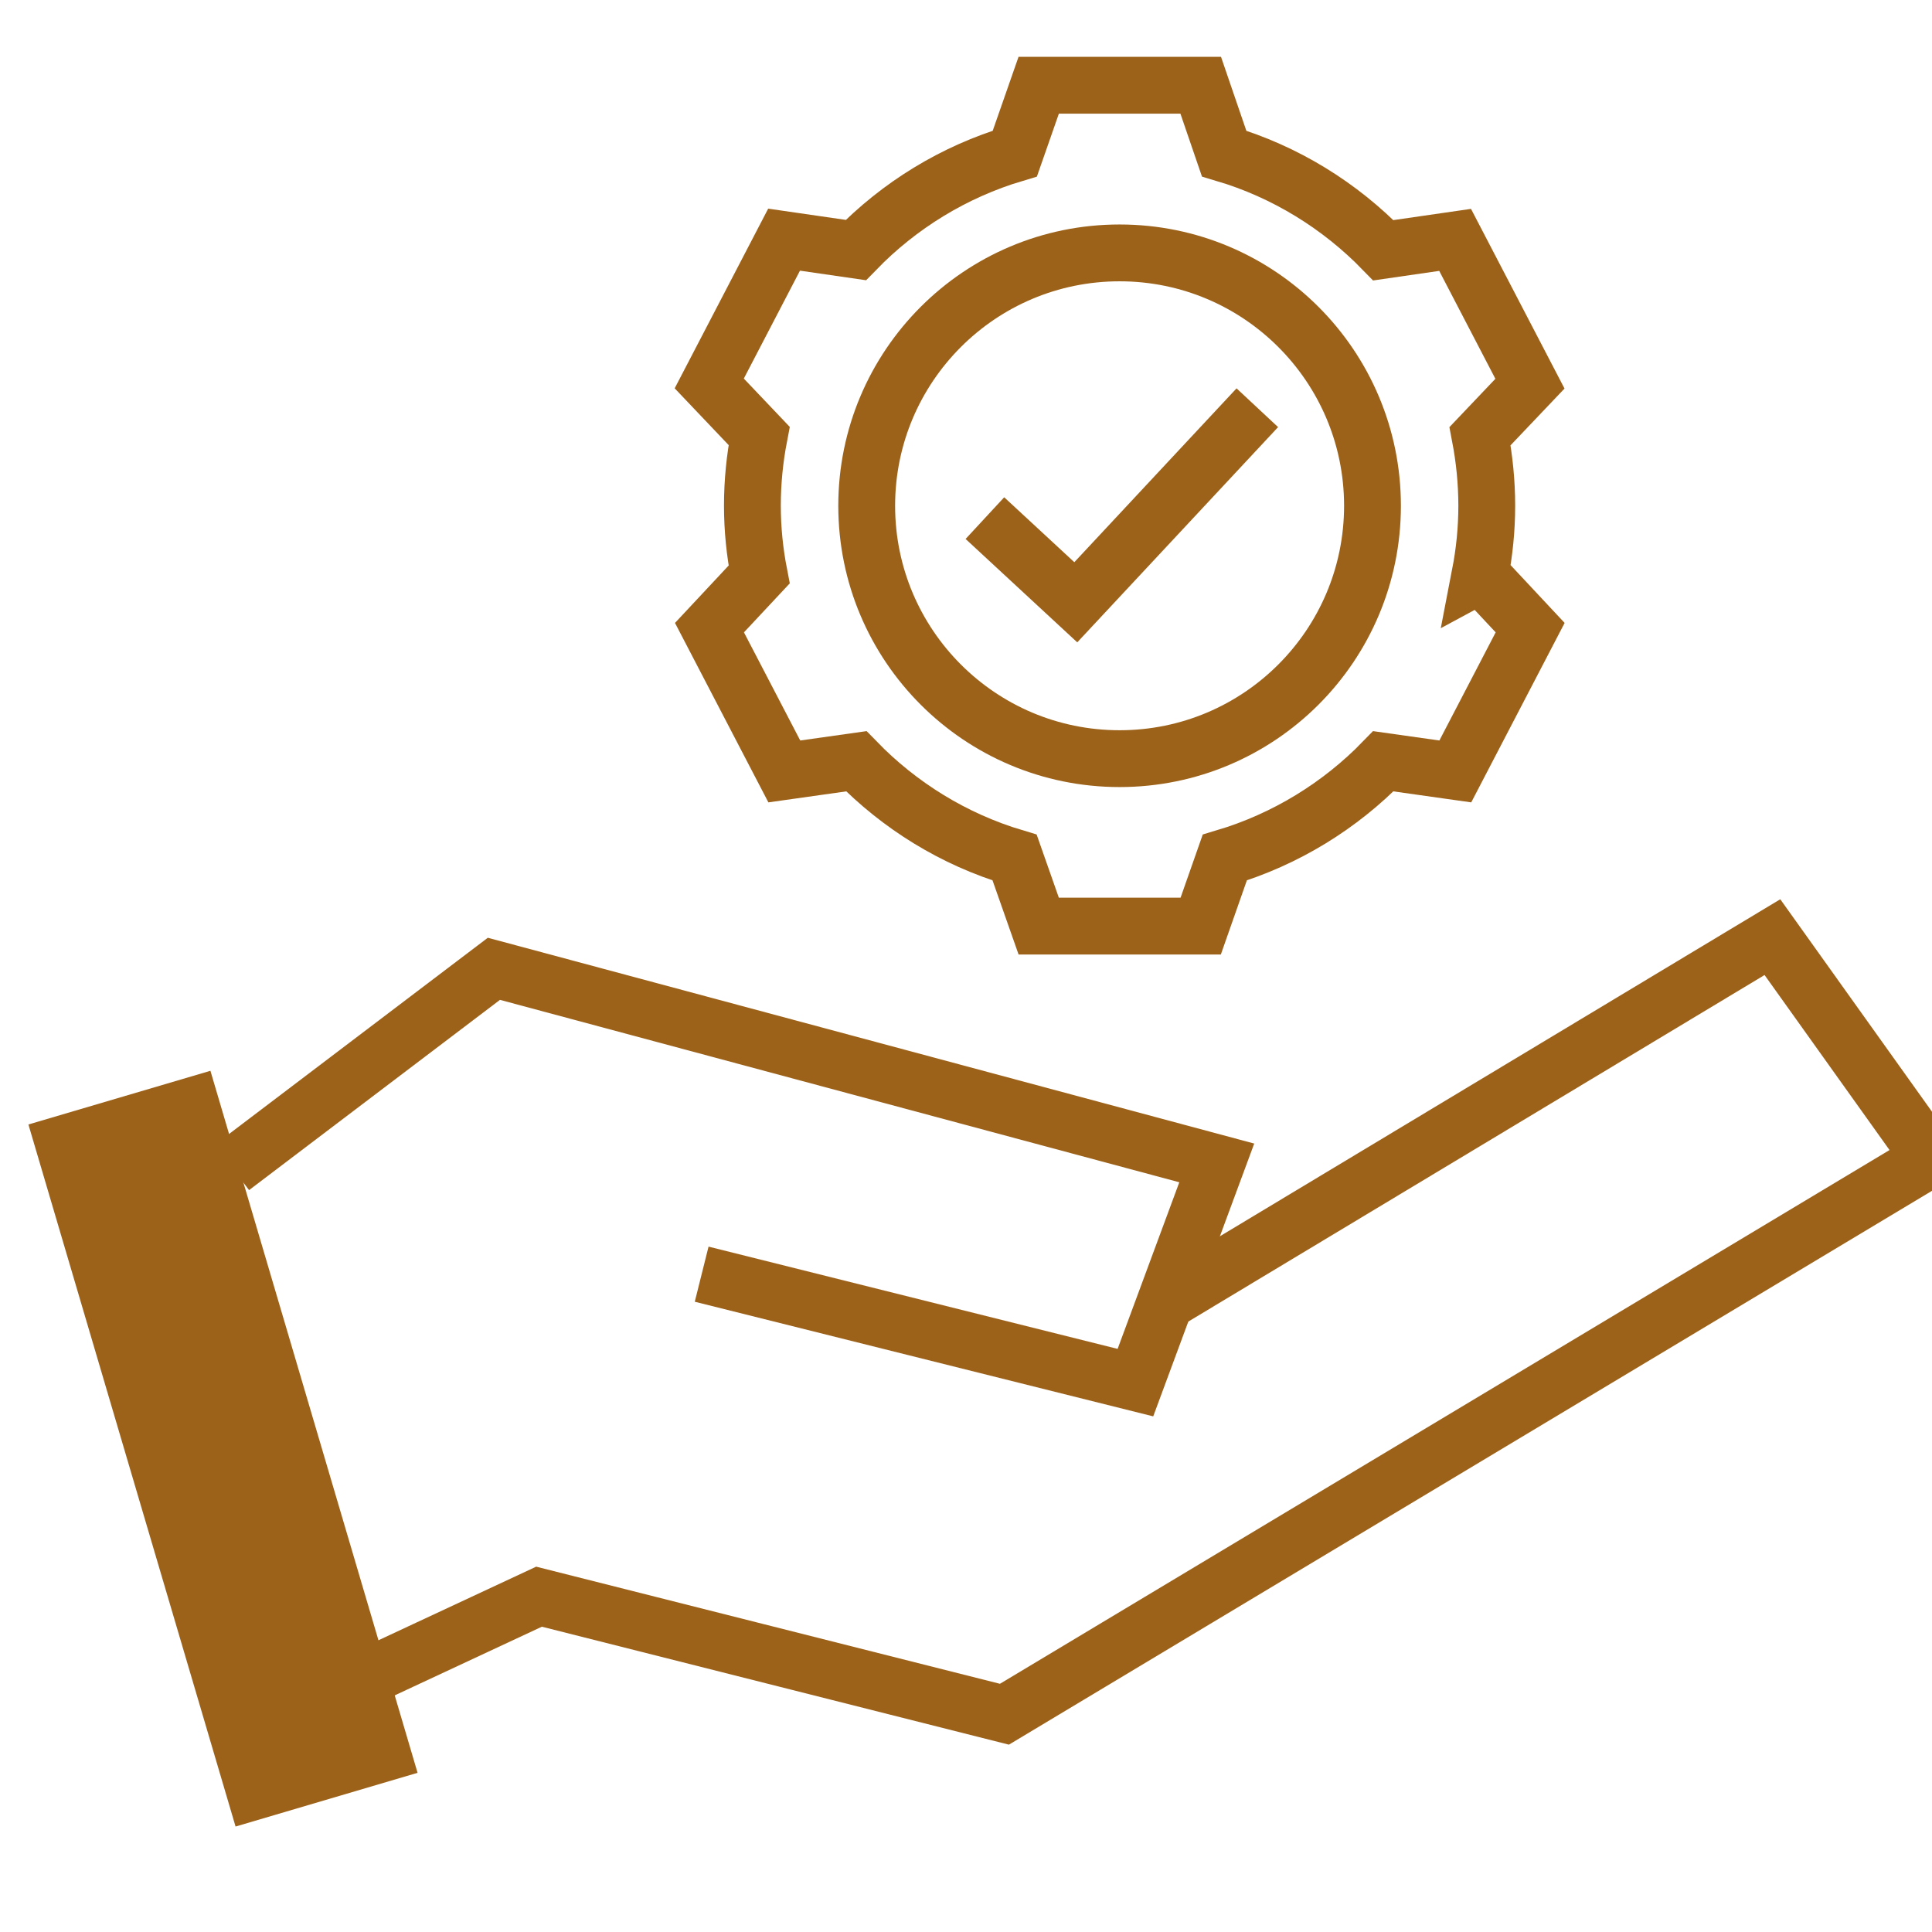
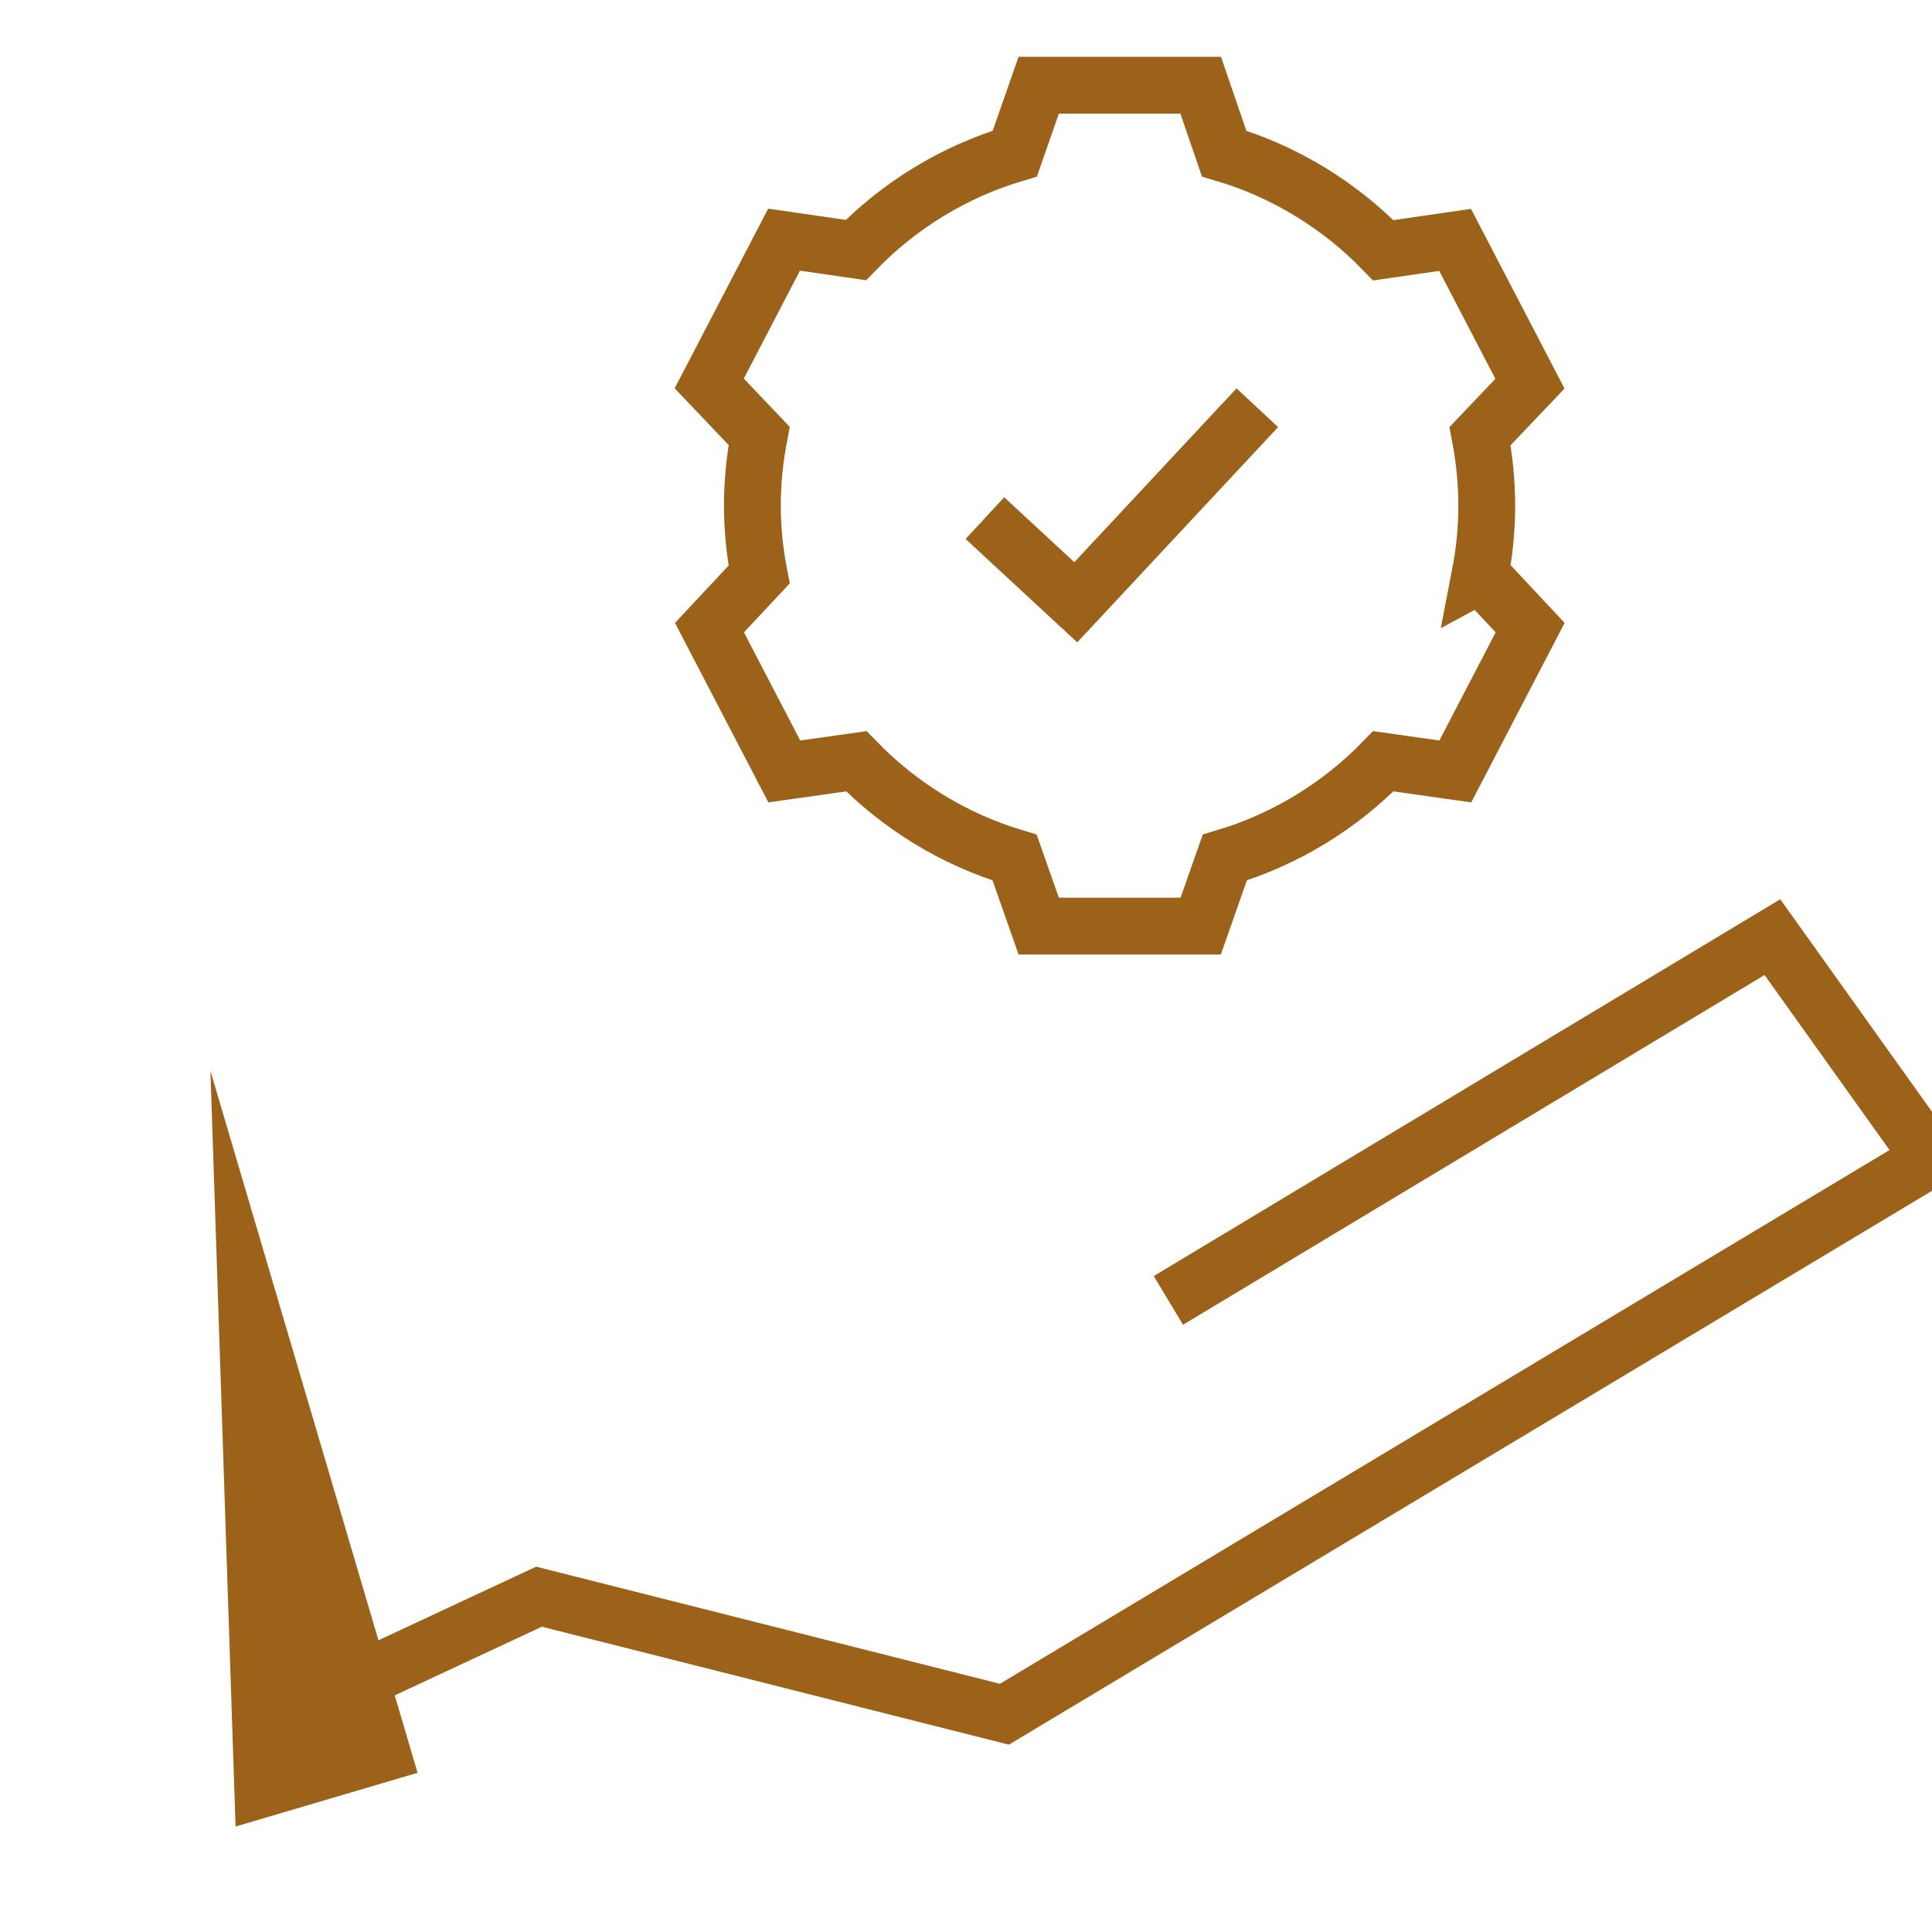
<svg xmlns="http://www.w3.org/2000/svg" width="68" height="68" viewBox="0 0 68 68" fill="none">
  <g clip-path="url(#clip0_312_65)">
-     <path d="M7.406 37.688L1 39.578L8.291 64.288L14.697 62.397L7.406 37.688Z" fill="#9D6219" />
-     <path d="M8.162 41.091L17.383 34.099L42.826 40.931L39.963 48.664L24.696 44.847" stroke="#9D6219" stroke-width="2" stroke-miterlimit="10" />
+     <path d="M7.406 37.688L8.291 64.288L14.697 62.397L7.406 37.688Z" fill="#9D6219" />
    <path d="M13.131 58.923L18.971 56.198L35.352 60.335L67.948 40.778L62.383 32.984L41.123 45.77" stroke="#9D6219" stroke-width="2" stroke-miterlimit="10" />
    <path d="M34.665 18.236L37.864 21.198L44.253 14.351" stroke="#9D6219" stroke-width="2" stroke-miterlimit="10" />
    <path d="M52.093 20.229C52.245 19.443 52.329 18.633 52.329 17.801C52.329 16.969 52.245 16.145 52.093 15.351L53.849 13.504L51.215 8.443L48.688 8.809C47.161 7.237 45.245 6.046 43.085 5.405L42.261 3H36.559L35.719 5.405C33.566 6.046 31.65 7.229 30.123 8.801L27.597 8.435L24.963 13.496L26.719 15.343C26.566 16.137 26.482 16.954 26.482 17.794C26.482 18.633 26.566 19.435 26.719 20.221L24.971 22.091L27.605 27.152L30.139 26.794C31.658 28.358 33.566 29.542 35.711 30.183L36.559 32.595H42.261L43.108 30.183C45.253 29.542 47.169 28.358 48.688 26.794L51.222 27.152L53.856 22.091L52.108 20.221L52.093 20.229Z" stroke="#9D6219" stroke-width="2" stroke-miterlimit="10" />
-     <path d="M39.406 26.702C44.322 26.702 48.307 22.717 48.307 17.801C48.307 12.886 44.322 8.901 39.406 8.901C34.49 8.901 30.505 12.886 30.505 17.801C30.505 22.717 34.49 26.702 39.406 26.702Z" stroke="#9D6219" stroke-width="2" stroke-miterlimit="10" />
  </g>
  <defs>
    <clipPath id="clip0_312_65">
      <rect width="68" height="68" fill="white" />
    </clipPath>
  </defs>
</svg>